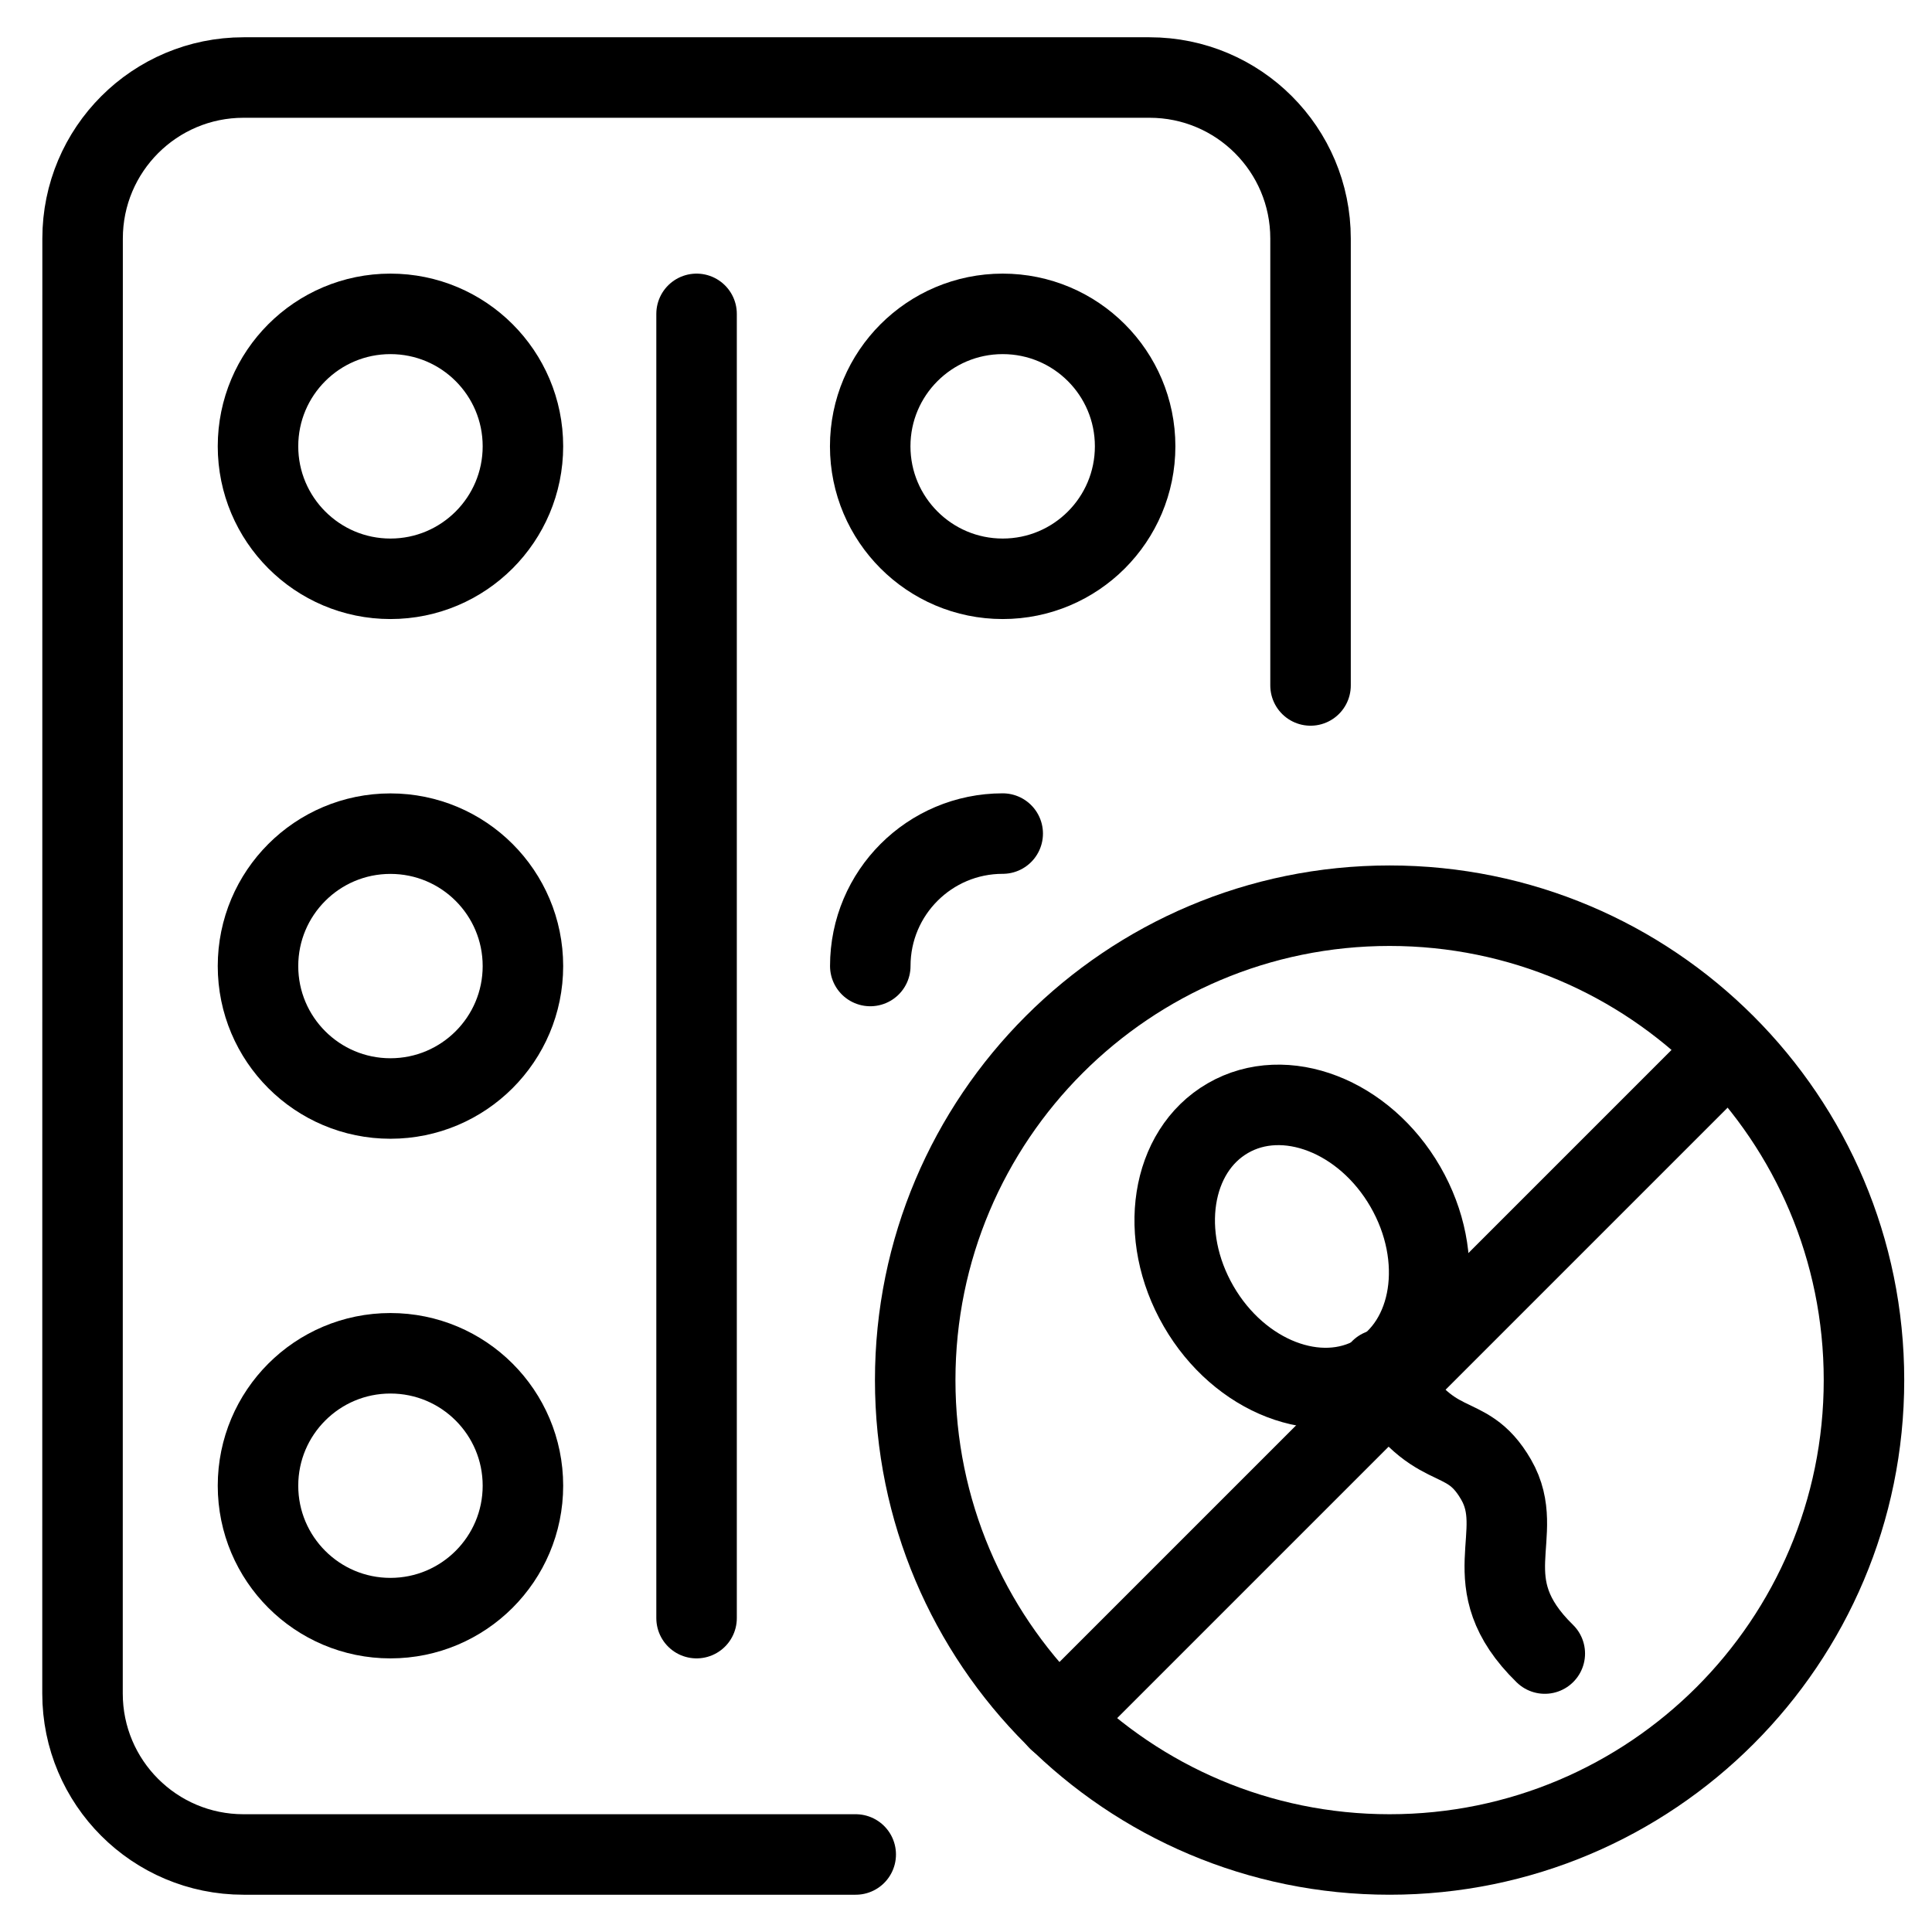
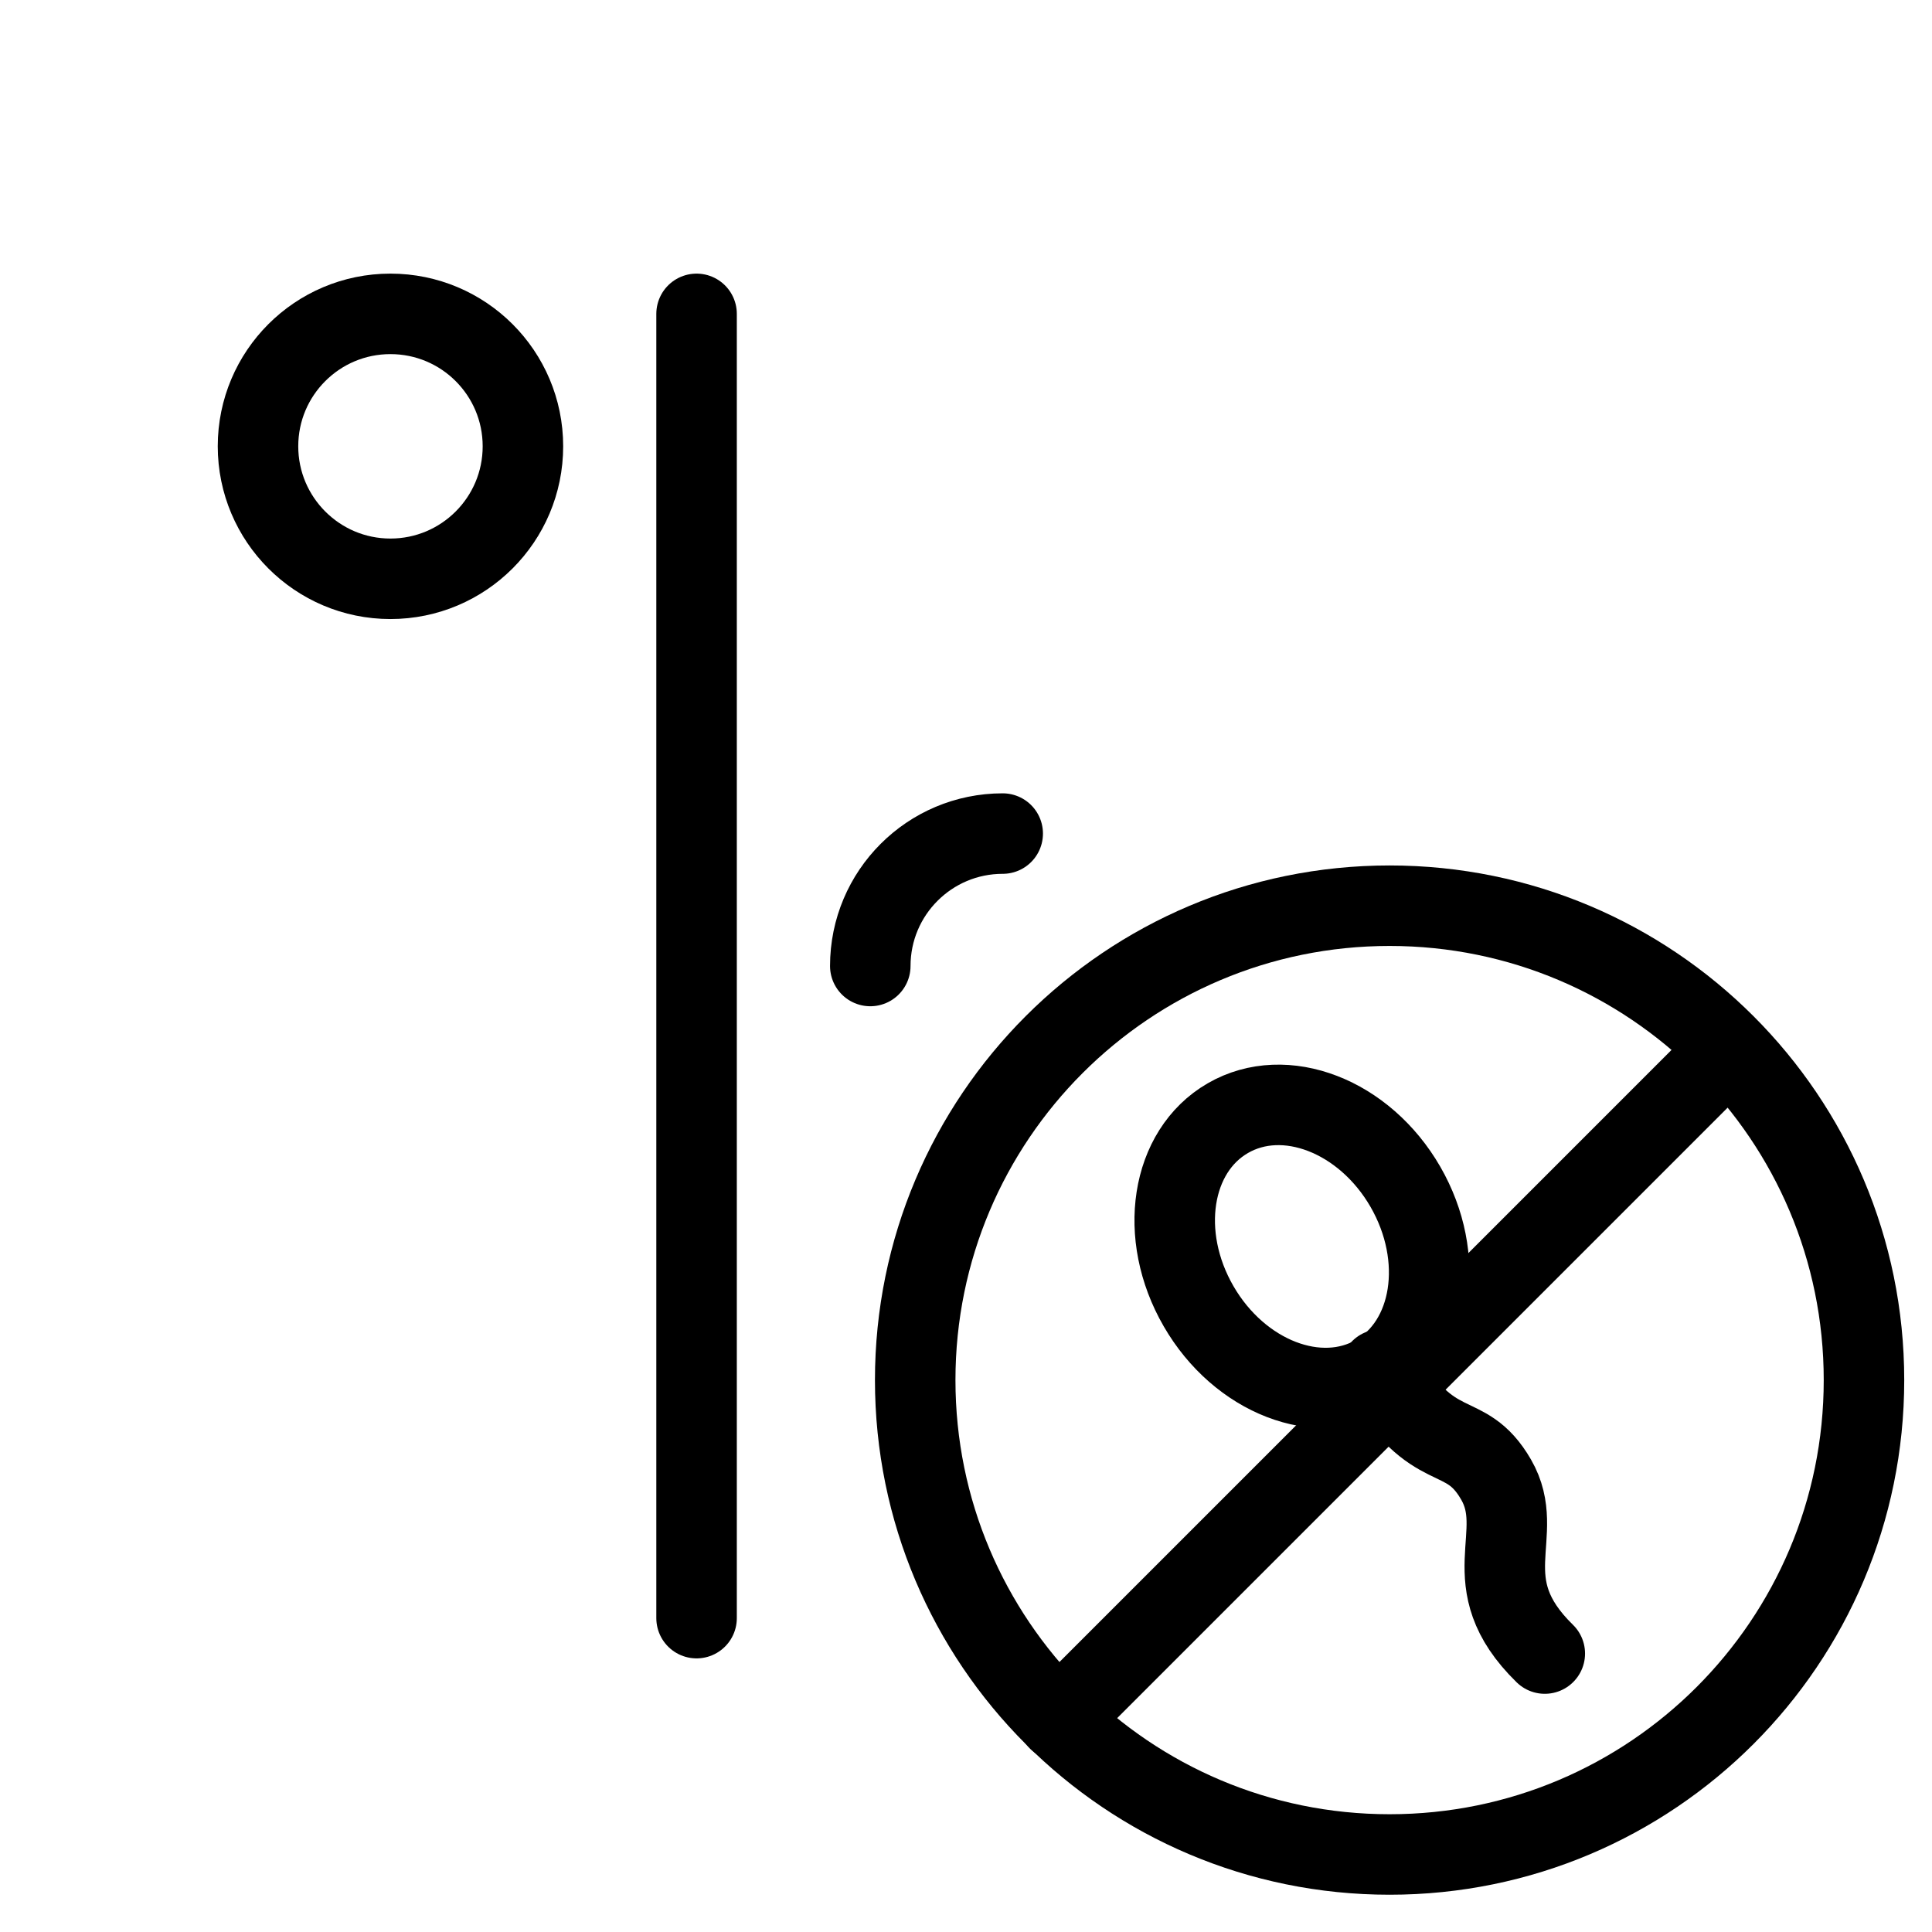
<svg xmlns="http://www.w3.org/2000/svg" fill="none" viewBox="0 0 24 24">
-   <path stroke="#000000" stroke-linecap="round" stroke-linejoin="round" d="m10.63 23.037 -7.605 0c-1.105 0 -2 -0.895 -2 -2L1.026 2.963c0 -1.105 0.895 -2 2 -2L14.28 0.963c1.105 0 2 0.895 2 2l0 5.552" stroke-width="1" />
  <path stroke="#000000" stroke-linecap="round" stroke-linejoin="round" d="M4.85 7.19c0.909 0 1.646 -0.737 1.646 -1.646s-0.737 -1.645 -1.646 -1.645 -1.645 0.737 -1.645 1.645 0.737 1.646 1.645 1.646Z" stroke-width="1" />
-   <path stroke="#000000" stroke-linecap="round" stroke-linejoin="round" d="M12.456 7.19c0.909 0 1.645 -0.737 1.645 -1.646s-0.737 -1.645 -1.645 -1.645c-0.909 0 -1.646 0.737 -1.646 1.645s0.737 1.646 1.646 1.646Z" stroke-width="1" />
-   <path stroke="#000000" stroke-linecap="round" stroke-linejoin="round" d="M4.85 13.646c0.909 0 1.646 -0.737 1.646 -1.645 0 -0.909 -0.737 -1.645 -1.646 -1.645s-1.645 0.737 -1.645 1.645c0 0.909 0.737 1.645 1.645 1.645Z" stroke-width="1" />
  <path stroke="#000000" stroke-linecap="round" stroke-linejoin="round" d="M10.811 12c0 -0.909 0.737 -1.645 1.645 -1.645" stroke-width="1" />
-   <path stroke="#000000" stroke-linecap="round" stroke-linejoin="round" d="M4.85 20.101c0.909 0 1.646 -0.737 1.646 -1.645 0 -0.909 -0.737 -1.645 -1.646 -1.645s-1.645 0.737 -1.645 1.645c0 0.909 0.737 1.645 1.645 1.645Z" stroke-width="1" />
  <path stroke="#000000" stroke-linecap="round" stroke-linejoin="round" d="M17.262 23.037c3.255 0 5.893 -2.638 5.893 -5.893s-2.638 -5.893 -5.893 -5.893c-3.255 0 -5.893 2.638 -5.893 5.893s2.638 5.893 5.893 5.893Z" stroke-width="1" />
  <path stroke="#000000" stroke-linecap="round" d="m8.653 3.899 0 16.202" stroke-width="1" />
  <path stroke="#000000" stroke-linecap="round" d="m21.464 13.05 -8.317 8.317" stroke-width="1" />
  <path stroke="#000000" stroke-linecap="round" stroke-linejoin="round" d="M17.093 17.078c0.71 -0.41 0.873 -1.456 0.365 -2.336 -0.508 -0.88 -1.496 -1.262 -2.205 -0.852 -0.71 0.41 -0.873 1.456 -0.364 2.336 0.508 0.88 1.496 1.262 2.205 0.852Z" stroke-width="1" />
  <path stroke="#000000" stroke-linecap="round" stroke-linejoin="round" d="M17.151 17.013c0.659 1.141 1.04 0.685 1.434 1.367 0.394 0.682 -0.304 1.274 0.605 2.161" stroke-width="1" />
</svg>